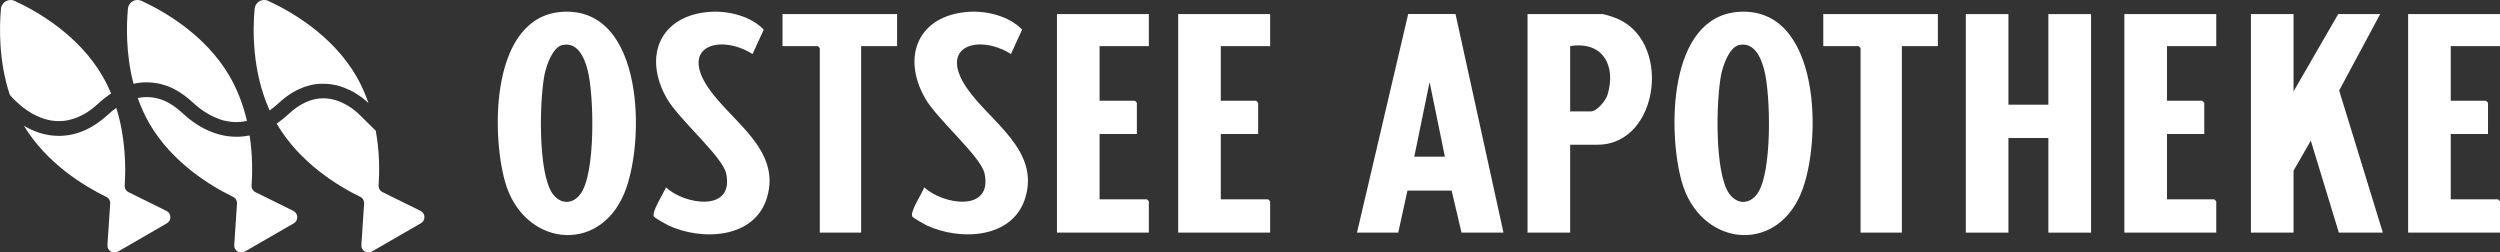
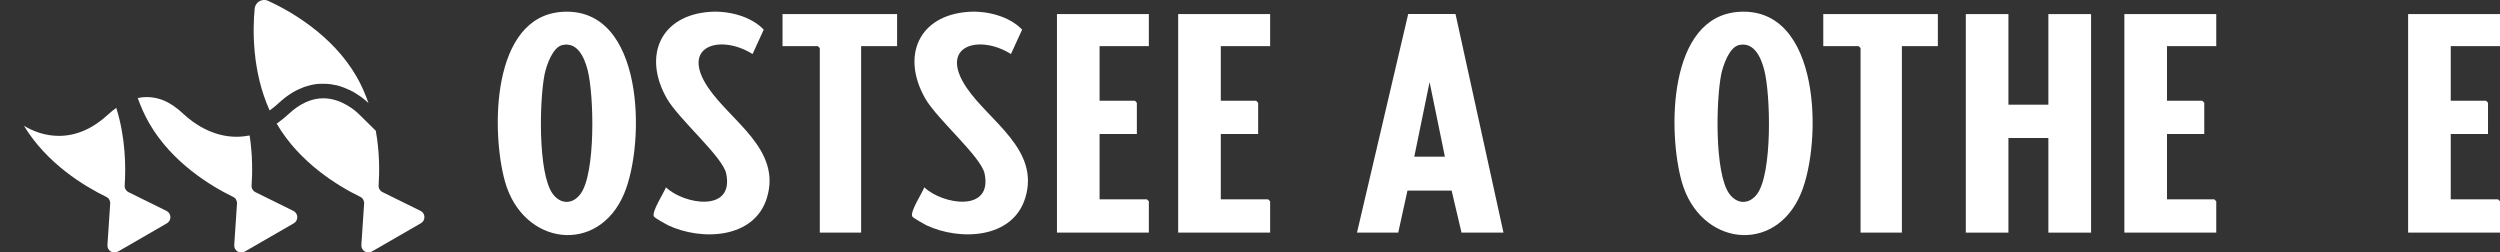
<svg xmlns="http://www.w3.org/2000/svg" id="Ebene_1" data-name="Ebene 1" viewBox="0 0 308.55 31.16">
  <rect x="0" y="0" width="308.55" height="31.16" fill="#333333" stroke="none" />
  <defs>
    <style>      .cls-1 {        fill: #fff;      }    </style>
  </defs>
  <g>
    <polygon class="cls-1" points="247.88 1.74 247.88 12.92 252.81 12.92 252.81 1.74 258.08 1.74 258.08 28.71 252.81 28.71 252.81 17.03 247.88 17.03 247.88 28.71 242.62 28.71 242.62 1.74 247.88 1.74" />
-     <polygon class="cls-1" points="283.07 1.74 283.07 11.28 288.58 1.74 293.76 1.74 288.7 11.17 294.09 28.71 288.66 28.71 285.2 17.36 283.07 21.06 283.07 28.71 277.81 28.71 277.81 1.74 283.07 1.74" />
    <path class="cls-1" d="M69.41,1.46c10.13-.63,10.27,16.1,7.63,22.42-3.18,7.61-12.48,6.46-14.71-1.46-1.72-6.11-1.73-20.41,7.08-20.96ZM69.4,5.56c-1.2.28-1.95,2.5-2.18,3.58-.64,3.1-.86,12.25,1,14.79.97,1.31,2.46,1.32,3.43,0,1.88-2.55,1.67-12.23.87-15.31-.39-1.49-1.23-3.49-3.12-3.06Z" />
    <path class="cls-1" d="M214.64,1.46c10.13-.63,10.27,16.1,7.63,22.42-3.18,7.61-12.48,6.46-14.71-1.46-1.72-6.11-1.73-20.41,7.08-20.96ZM214.62,5.56c-1.2.28-1.95,2.5-2.18,3.58-.64,3.1-.86,12.25,1,14.79.97,1.31,2.46,1.32,3.43,0,1.88-2.55,1.67-12.23.87-15.31-.39-1.49-1.23-3.49-3.12-3.06Z" />
    <path class="cls-1" d="M167.48,28.71l6.32-26.98h5.84s5.92,26.98,5.92,26.98h-5.18l-1.22-5.19h-5.45s-1.14,5.19-1.14,5.19h-5.1ZM178.33,19.34l-1.89-9.21-1.89,9.21h3.78Z" />
-     <path class="cls-1" d="M193.79,17.86v10.85h-5.26V1.74h9.29c.14,0,1.05.29,1.28.37,7.38,2.48,5.82,15.75-1.93,15.75h-3.37ZM193.79,13.75h2.55c.75,0,1.85-1.34,2.06-2.05,1.09-3.58-.57-6.66-4.61-6.01v8.06Z" />
    <polygon class="cls-1" points="141.79 1.74 141.79 5.69 135.71 5.69 135.71 12.43 140.07 12.43 140.31 12.68 140.31 16.54 135.71 16.54 135.71 24.6 141.55 24.6 141.79 24.84 141.79 28.71 130.45 28.71 130.45 1.74 141.79 1.74" />
    <polygon class="cls-1" points="156.76 1.74 156.76 5.69 150.67 5.69 150.67 12.43 155.03 12.43 155.28 12.68 155.28 16.54 150.67 16.54 150.67 24.6 156.51 24.6 156.76 24.84 156.76 28.71 145.41 28.71 145.41 1.74 156.76 1.74" />
    <polygon class="cls-1" points="273.53 1.74 273.53 5.69 267.45 5.69 267.45 12.43 271.81 12.43 272.05 12.68 272.05 16.54 267.45 16.54 267.45 24.6 273.29 24.6 273.53 24.84 273.53 28.71 262.19 28.71 262.19 1.74 273.53 1.74" />
    <polygon class="cls-1" points="308.55 1.74 308.55 5.69 302.47 5.69 302.47 12.43 306.83 12.43 307.07 12.68 307.07 16.54 302.47 16.54 302.47 24.6 308.31 24.6 308.55 24.84 308.55 28.71 297.21 28.71 297.21 1.74 308.55 1.74" />
    <path class="cls-1" d="M87.67,1.46c2.23-.15,5.02.54,6.59,2.2l-1.38,3.01c-3.92-2.47-9.01-1.07-5.47,4.16,2.79,4.13,9.05,7.61,7.25,13.56-1.54,5.12-8.1,5.35-12.22,3.41-.29-.14-1.62-.9-1.73-1.07-.34-.55,1.23-2.93,1.48-3.61,2.22,2.12,8.44,3.16,7.44-1.69-.43-2.09-5.86-6.7-7.33-9.28-2.99-5.24-.81-10.28,5.36-10.69Z" />
    <path class="cls-1" d="M119.56,1.46c2.23-.15,5.02.54,6.59,2.2l-1.38,3.01c-3.92-2.47-9.01-1.07-5.47,4.16,2.79,4.13,9.05,7.61,7.25,13.56-1.54,5.12-8.1,5.35-12.22,3.41-.29-.14-1.62-.9-1.73-1.07-.34-.55,1.23-2.93,1.48-3.61,2.22,2.12,8.44,3.16,7.44-1.69-.43-2.09-5.86-6.7-7.33-9.28-2.99-5.24-.81-10.28,5.36-10.69Z" />
    <polygon class="cls-1" points="110.72 1.74 110.72 5.69 106.28 5.69 106.28 28.71 101.18 28.71 101.18 5.93 100.93 5.69 96.58 5.69 96.58 1.74 110.72 1.74" />
    <polygon class="cls-1" points="239.17 1.74 239.17 5.69 234.73 5.69 234.73 28.71 229.63 28.71 229.63 5.93 229.38 5.69 225.03 5.69 225.03 1.74 239.17 1.74" />
  </g>
  <g>
    <g>
      <path class="cls-1" d="M45.49,12.73c-.1-.1-.39-.37-.83-.7-.09-.06-.18-.14-.28-.2-.2-.14-.43-.28-.67-.43-.37-.21-.78-.41-1.24-.58-.11-.05-.23-.08-.34-.12-.07-.03-.14-.05-.21-.07-.14-.05-.27-.08-.42-.11-.17-.04-.34-.07-.52-.1-.04,0-.08,0-.12-.02-.25-.04-.52-.05-.78-.06-.11,0-.23,0-.35,0-.05,0-.11,0-.17,0-.08,0-.16,0-.25.02-.05,0-.08,0-.13,0-.09,0-.18.02-.26.04-.11,0-.22.03-.33.05-.06,0-.13.02-.19.04-.05,0-.09.02-.15.04-.11.03-.23.05-.34.09-.1.03-.21.06-.31.1-.05,0-.09.03-.14.05-.05.03-.11.05-.16.07-.26.1-.53.22-.79.35-.24.13-.48.27-.72.43-.24.15-.49.34-.73.53-.24.19-.49.41-.73.63-.35.33-.71.6-1.05.85-2.19-4.84-2.09-10.02-1.85-12.56.08-.82.93-1.31,1.68-.96,2.57,1.18,7.88,4.11,10.9,9.35.62,1.07,1.09,2.18,1.47,3.27Z" />
      <path class="cls-1" d="M42.99,11.03c-.05-.02-.12-.05-.17-.07-.12-.05-.24-.1-.35-.14.46.17.87.37,1.24.58-.23-.13-.46-.25-.72-.37ZM40.99,10.43c.17.03.34.06.52.1-.14-.04-.29-.06-.43-.09-.03,0-.05,0-.08,0ZM39.88,10.33s-.1,0-.14,0c.13,0,.24,0,.35,0-.03,0-.06,0-.09,0-.05,0-.08,0-.12,0ZM37.93,10.63c.11-.04.23-.06.34-.09-.02,0-.05,0-.06,0-.09.03-.18.05-.27.08Z" />
    </g>
-     <path class="cls-1" d="M13.71,11.54c-.52.34-1.04.74-1.58,1.24-.22.2-.43.38-.64.55-.21.16-.43.32-.63.46-.21.14-.42.26-.63.37s-.41.21-.62.3c-.2.08-.4.15-.6.22-.2.06-.4.11-.59.15-.2.05-.39.07-.58.09-.19.02-.38.03-.56.03-2.01,0-3.7-1.05-4.79-1.98-.22-.19-.42-.37-.59-.53-.08-.08-.16-.16-.24-.24-.15-.14-.26-.28-.35-.38-.04-.05-.08-.1-.11-.14C-.19,7.45-.08,3.28.12,1.08.2.26,1.05-.23,1.8.11c2.57,1.18,7.88,4.11,10.89,9.35.4.69.73,1.39,1.02,2.08Z" />
    <g>
      <path class="cls-1" d="M51.89,26.02l-4.68-2.31c-.31-.15-.51-.48-.48-.83.11-1.67.13-4.09-.35-6.74l-2.15-2.12c-.2-.19-1.98-1.89-4.34-1.89-1.45,0-2.9.66-4.3,1.97-.37.34-.77.67-1.22,1l-.22.16c2.83,4.85,7.61,7.72,10.31,9.03.32.15.5.48.48.83l-.34,5.11c-.05.69.7,1.16,1.3.81l6.05-3.49c.6-.35.57-1.22-.05-1.53Z" />
      <path class="cls-1" d="M30.82,16.72c-.53.1-1.09.16-1.63.16-3.06,0-5.4-1.75-6.52-2.79-1-.93-1.96-1.55-2.84-1.83-.58-.19-1.17-.28-1.76-.28-.35,0-.72.04-1.07.12.37,1.04.83,2.08,1.41,3.1,2.83,4.9,7.65,7.78,10.36,9.1.32.15.5.48.48.83l-.34,5.11c-.05.69.7,1.16,1.3.81l6.05-3.49c.6-.35.57-1.22-.05-1.53l-4.68-2.31c-.31-.15-.51-.48-.48-.83.11-1.54.13-3.74-.24-6.17Z" />
      <path class="cls-1" d="M14.35,13.31c-.34.24-.66.5-.98.8-1.9,1.76-3.95,2.66-6.09,2.66-1.68,0-3.14-.54-4.32-1.24,2.85,4.7,7.51,7.48,10.16,8.77.32.15.5.48.48.83l-.34,5.11c-.05.69.7,1.16,1.3.81l6.04-3.49c.6-.35.57-1.22-.05-1.53l-4.68-2.31c-.31-.15-.51-.48-.48-.83.15-2.25.12-5.88-1.04-9.58Z" />
    </g>
-     <path class="cls-1" d="M30.48,14.93c-.44.09-.87.14-1.29.14-.15,0-.3,0-.44-.02-.13,0-.25-.02-.38-.04-.17-.03-.33-.05-.49-.08-.27-.04-.53-.12-.78-.22-.2-.08-.4-.15-.59-.24-.14-.06-.29-.13-.43-.2l-.22-.11c-.13-.07-.25-.14-.37-.22-.15-.09-.3-.19-.44-.28-.28-.19-.53-.39-.75-.57-.14-.12-.27-.24-.39-.34-1.12-1.05-2.3-1.83-3.52-2.22-.68-.23-1.46-.37-2.31-.37-.51,0-1.04.05-1.6.18-.98-3.75-.87-7.31-.69-9.27.08-.82.93-1.31,1.68-.96,2.57,1.18,7.88,4.11,10.9,9.35,1.02,1.79,1.69,3.66,2.11,5.47Z" />
  </g>
</svg>